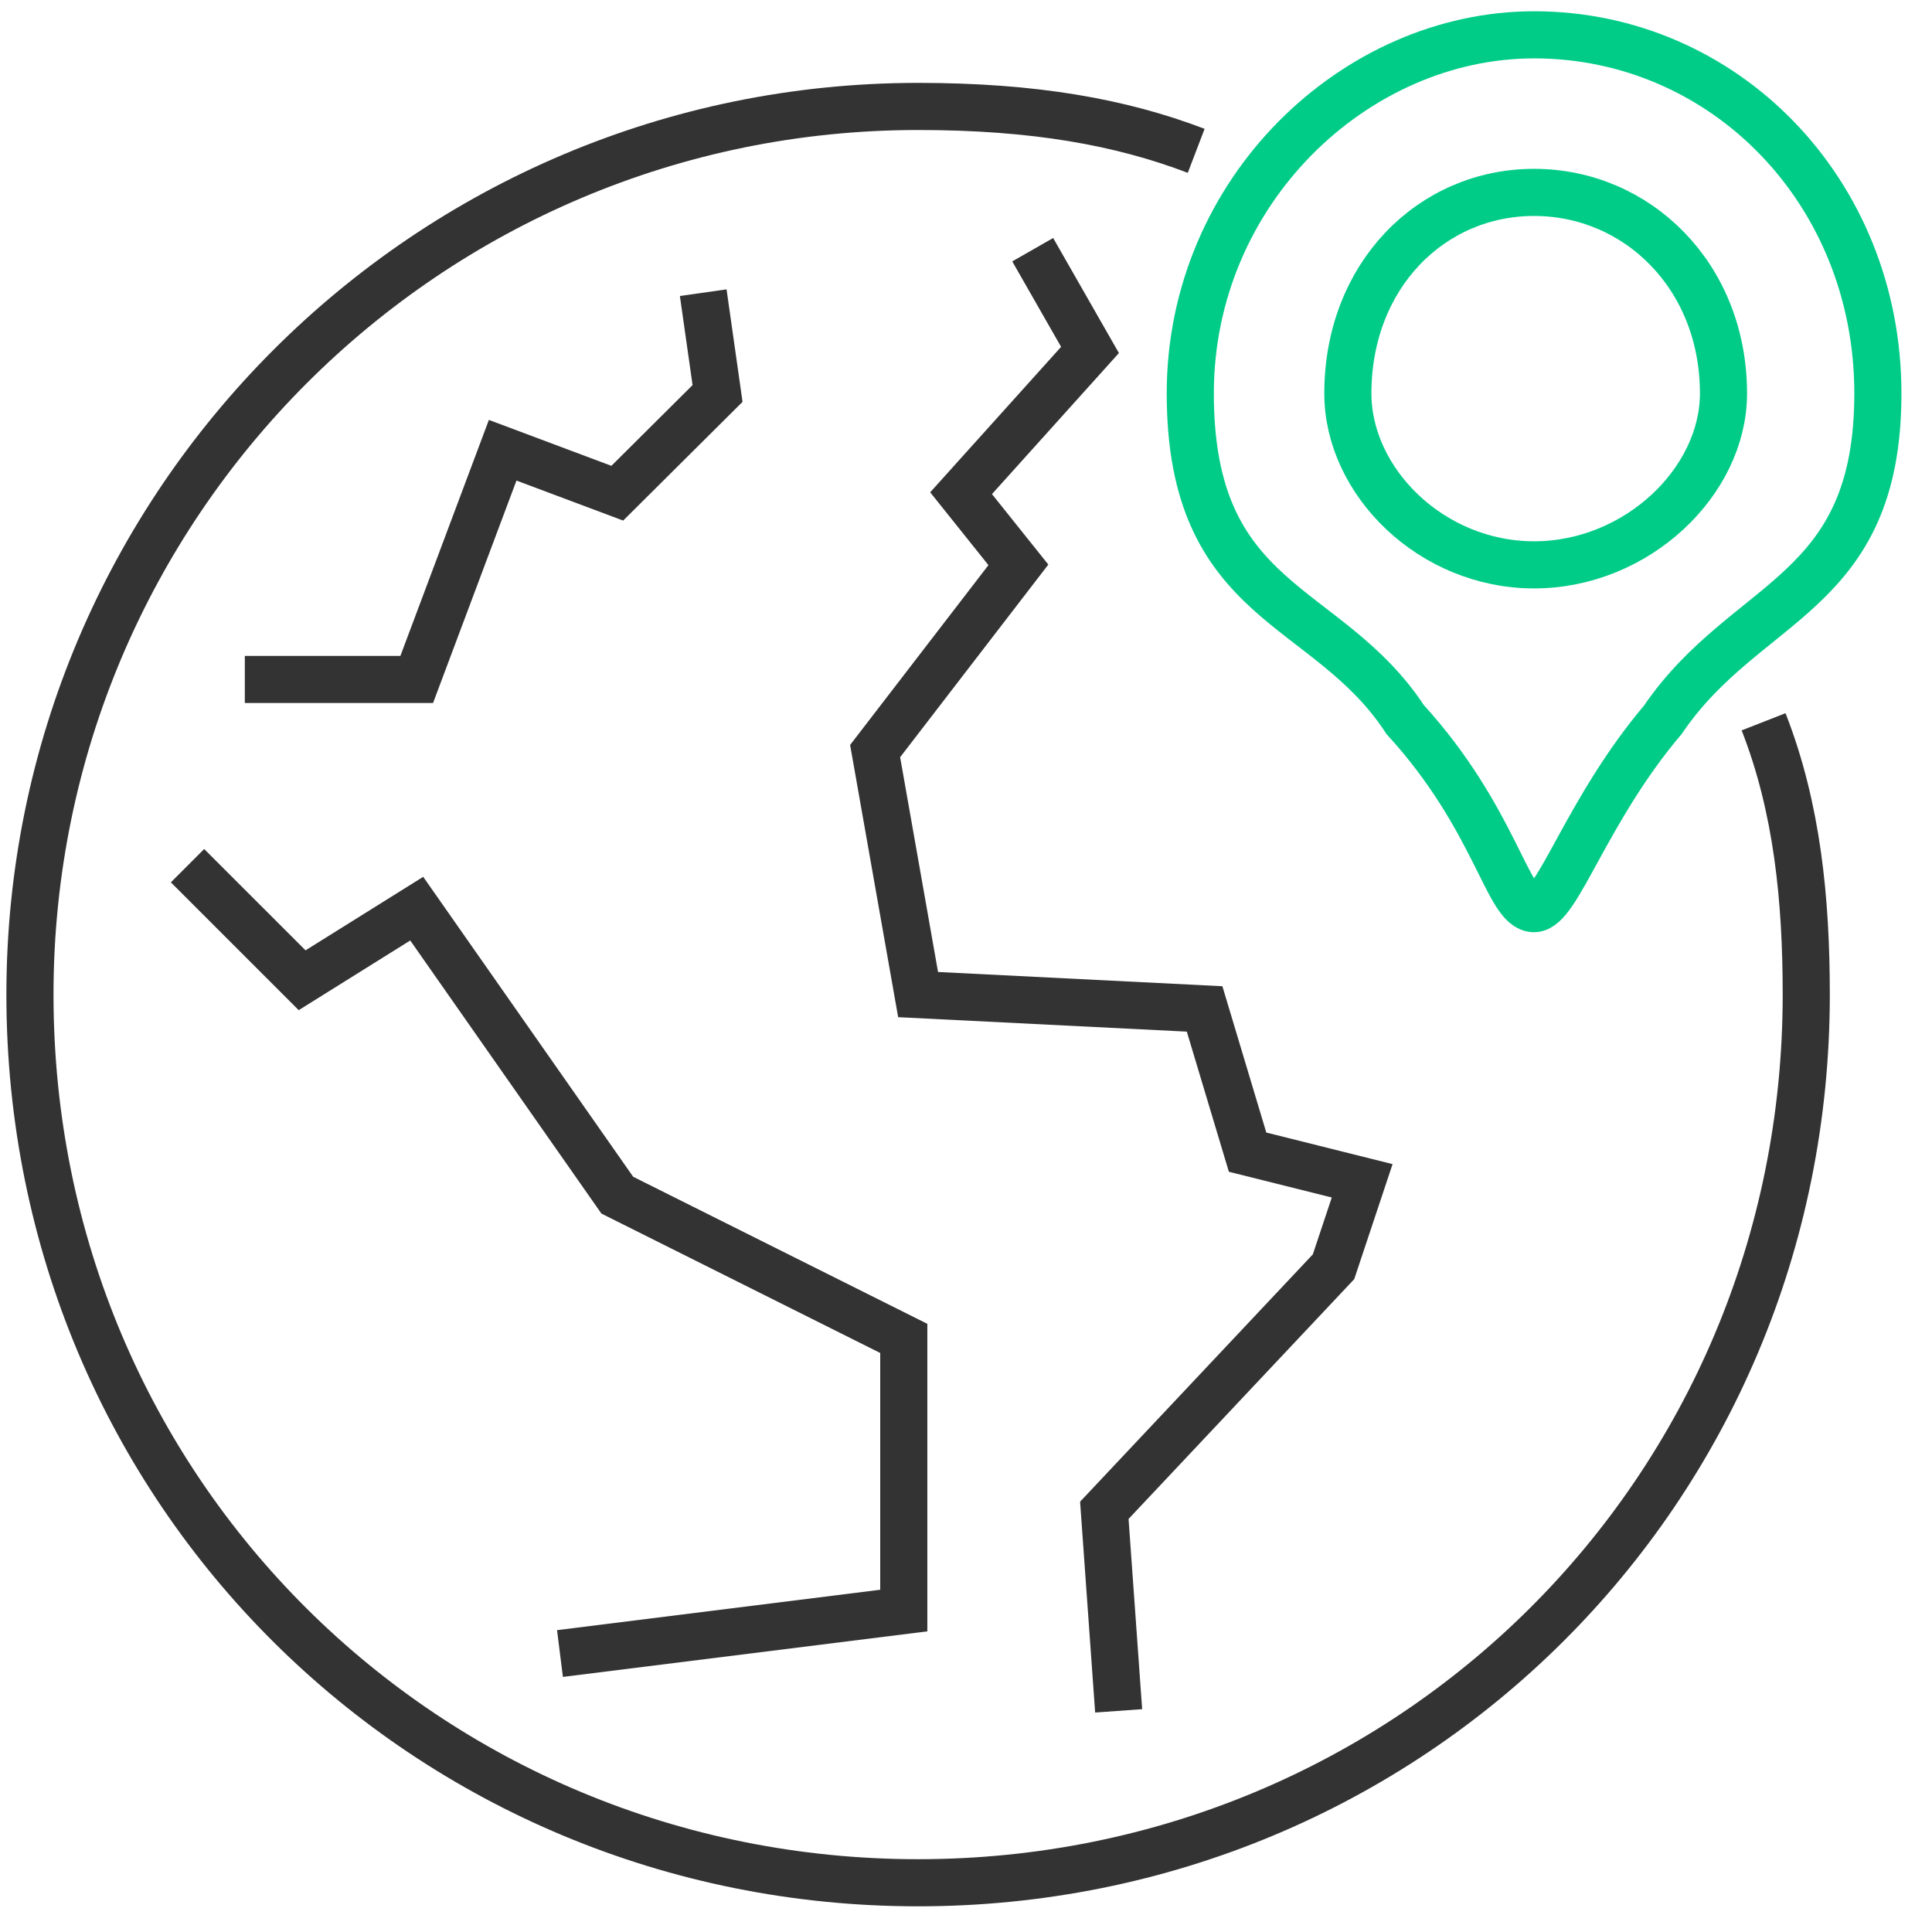
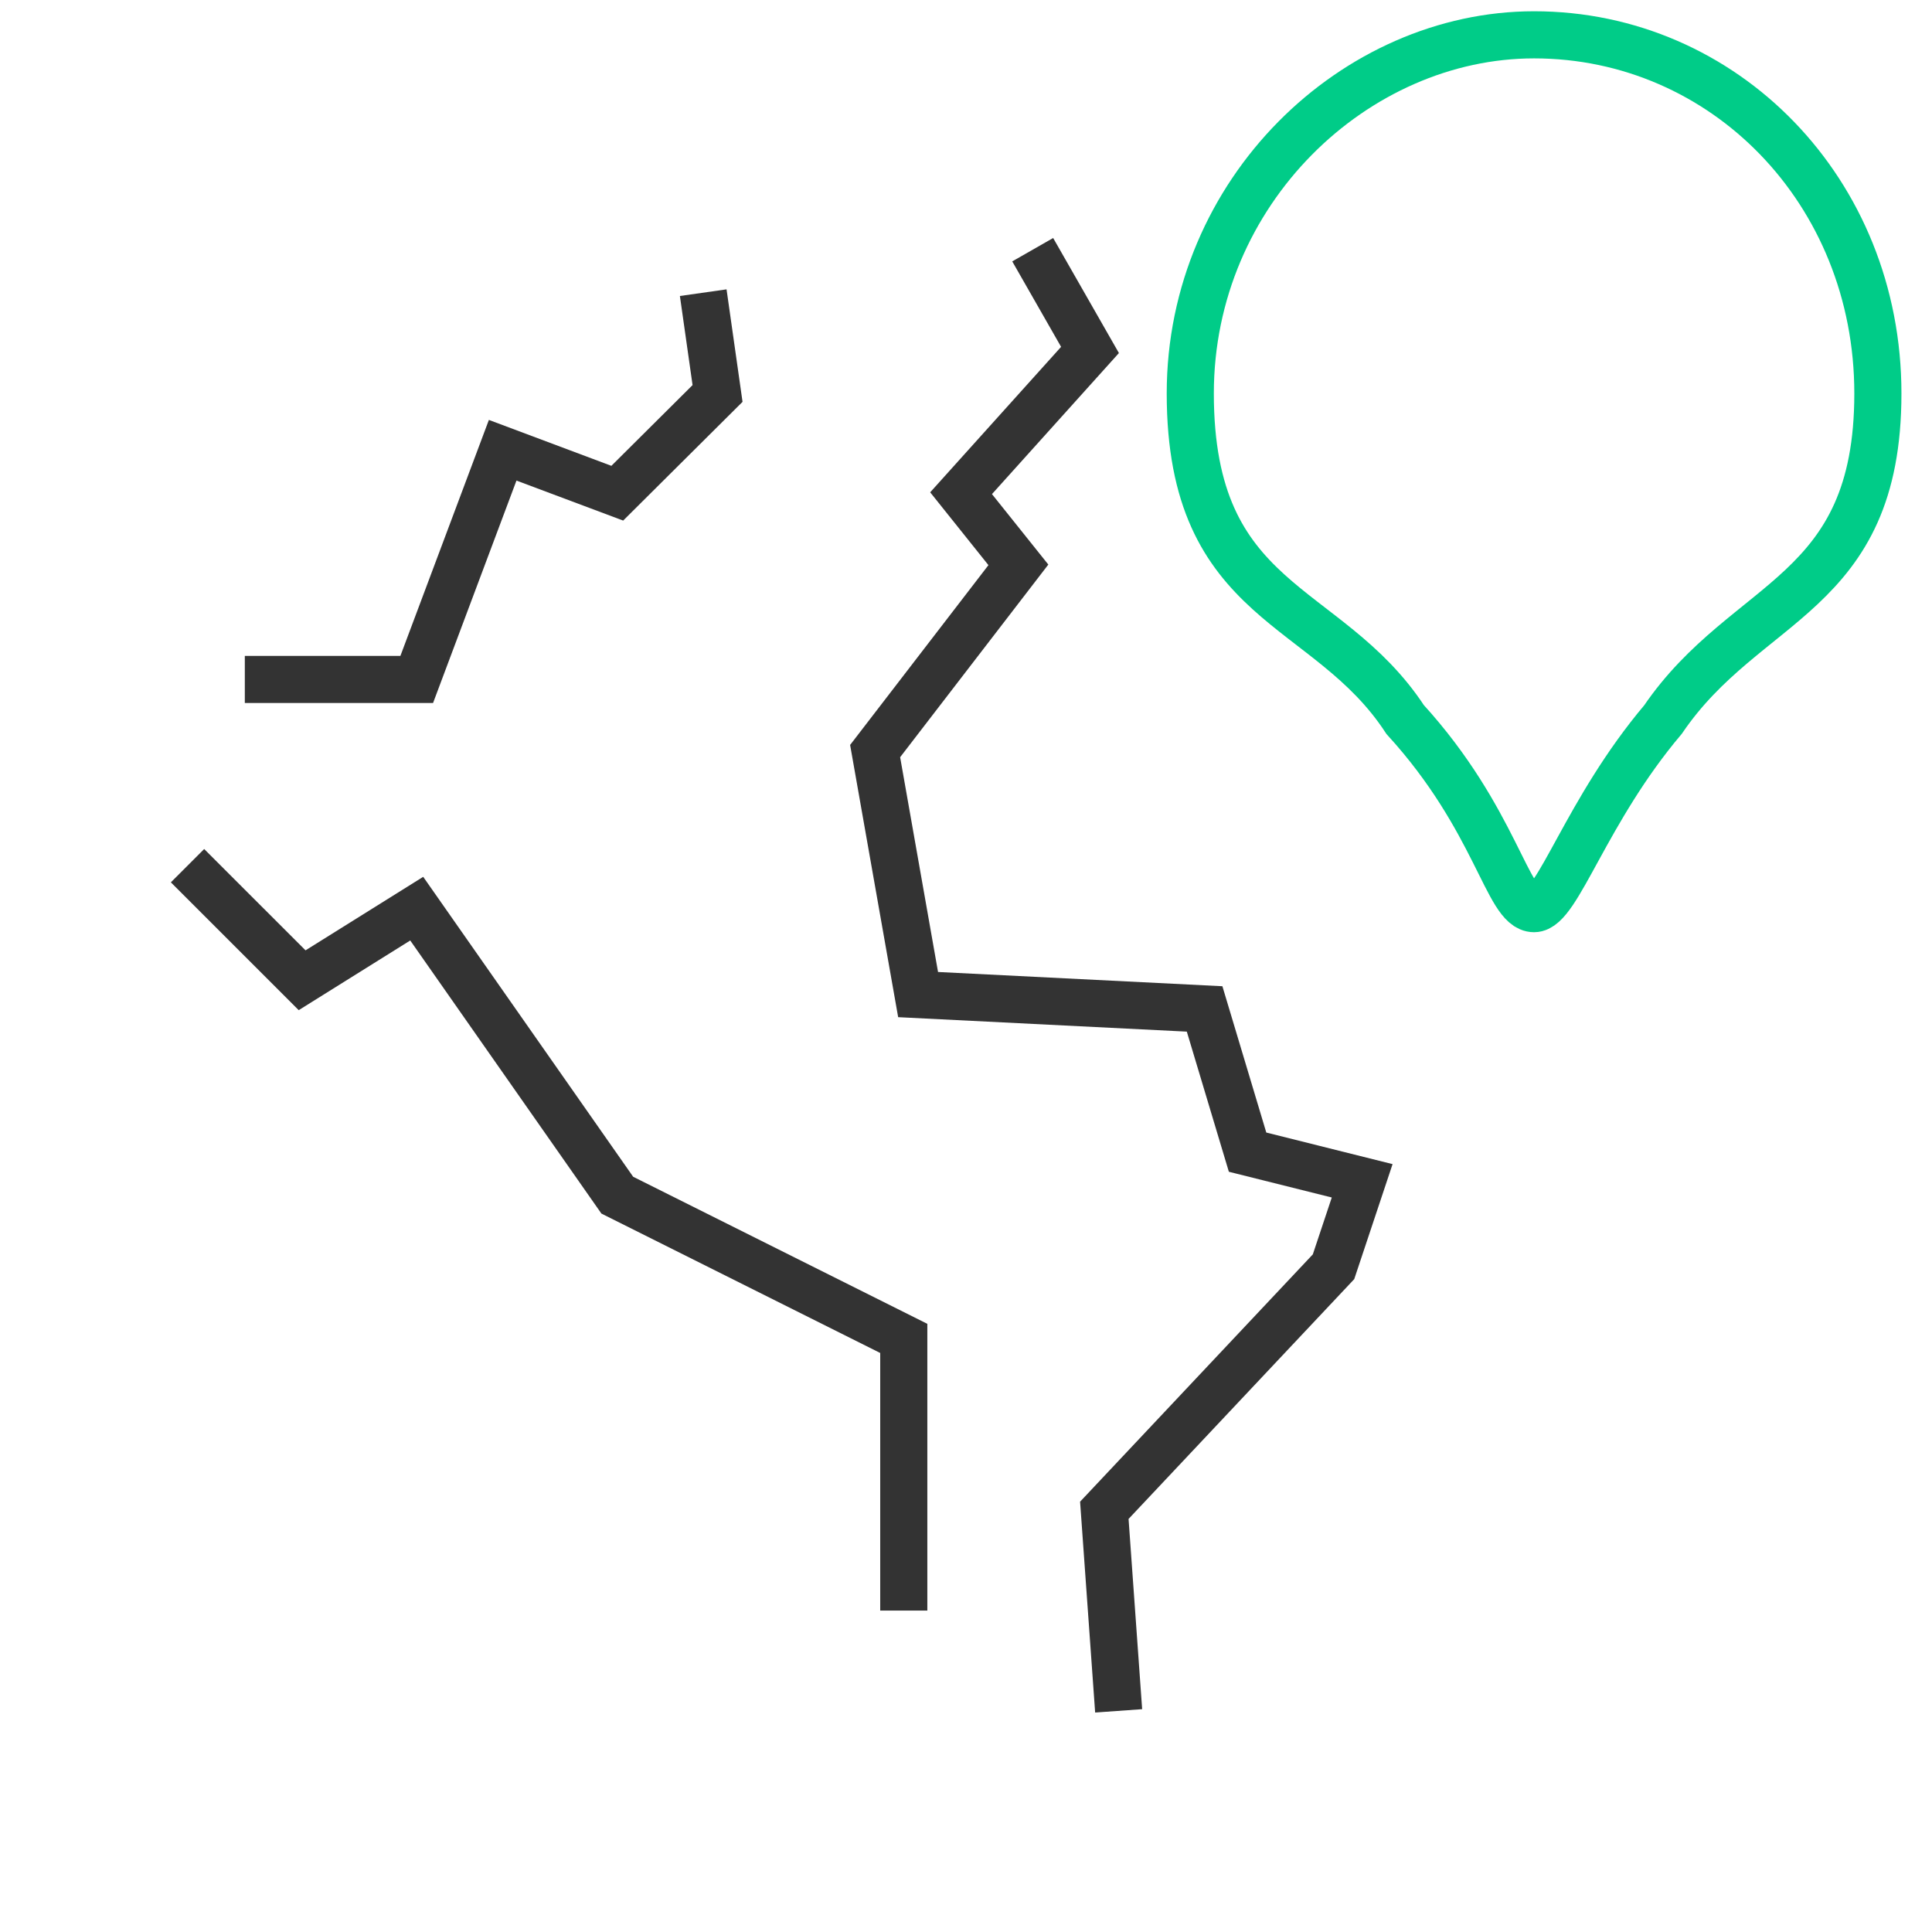
<svg xmlns="http://www.w3.org/2000/svg" width="82px" height="82px">
-   <path fill-rule="evenodd" stroke="rgb(51, 51, 51)" stroke-width="2px" stroke-linecap="butt" stroke-linejoin="miter" fill="none" d="M74.852,30.635 C76.28,34.283 76.663,38.174 76.663,42.213 C76.663,63.33 59.786,79.910 38.967,79.910 C18.148,79.910 1.271,63.33 1.271,42.213 C1.271,21.394 18.148,4.518 38.967,4.518 C43.89,4.518 47.57,5.180 50.770,6.402 " />
  <path fill-rule="evenodd" stroke="rgb(51, 51, 51)" stroke-width="2px" stroke-linecap="butt" stroke-linejoin="miter" fill="none" d="M29.847,12.422 L30.455,16.70 L26.199,20.933 L21.335,19.110 L17.687,28.838 L10.391,28.838 " />
-   <path fill-rule="evenodd" stroke="rgb(51, 51, 51)" stroke-width="2px" stroke-linecap="butt" stroke-linejoin="miter" fill="none" d="M7.959,36.742 L12.823,41.605 L17.687,38.566 L26.199,50.726 L38.359,56.806 L38.359,68.357 L23.767,70.181 " />
+   <path fill-rule="evenodd" stroke="rgb(51, 51, 51)" stroke-width="2px" stroke-linecap="butt" stroke-linejoin="miter" fill="none" d="M7.959,36.742 L12.823,41.605 L17.687,38.566 L26.199,50.726 L38.359,56.806 L38.359,68.357 " />
  <path fill-rule="evenodd" stroke="rgb(51, 51, 51)" stroke-width="2px" stroke-linecap="butt" stroke-linejoin="miter" fill="none" d="M43.831,10.598 L46.263,14.853 L40.791,20.933 L43.223,23.974 L37.143,31.878 L38.967,42.213 L51.127,42.822 L52.951,48.901 L57.815,50.117 L56.599,53.765 L46.871,64.102 L47.479,72.614 " />
  <path fill-rule="evenodd" stroke="rgb(0, 204, 136)" stroke-width="2px" stroke-linecap="butt" stroke-linejoin="miter" fill="none" d="M65.111,1.478 C73.170,1.478 79.703,8.11 79.703,16.70 C79.703,25.327 74.124,25.340 70.583,30.54 C67.316,34.403 66.110,38.566 65.111,38.566 C63.978,38.566 63.50,34.770 59.639,30.54 C56.330,25.477 50.519,25.764 50.519,16.70 C50.519,8.11 57.52,1.478 65.111,1.478 Z" />
-   <path fill-rule="evenodd" stroke="rgb(0, 204, 136)" stroke-width="2px" stroke-linecap="butt" stroke-linejoin="miter" fill="none" d="M65.111,8.166 C69.477,8.166 73.15,11.704 73.15,16.70 C73.15,20.435 69.477,23.974 65.111,23.974 C60.746,23.974 57.207,20.435 57.207,16.70 C57.207,11.704 60.746,8.166 65.111,8.166 Z" />
</svg>